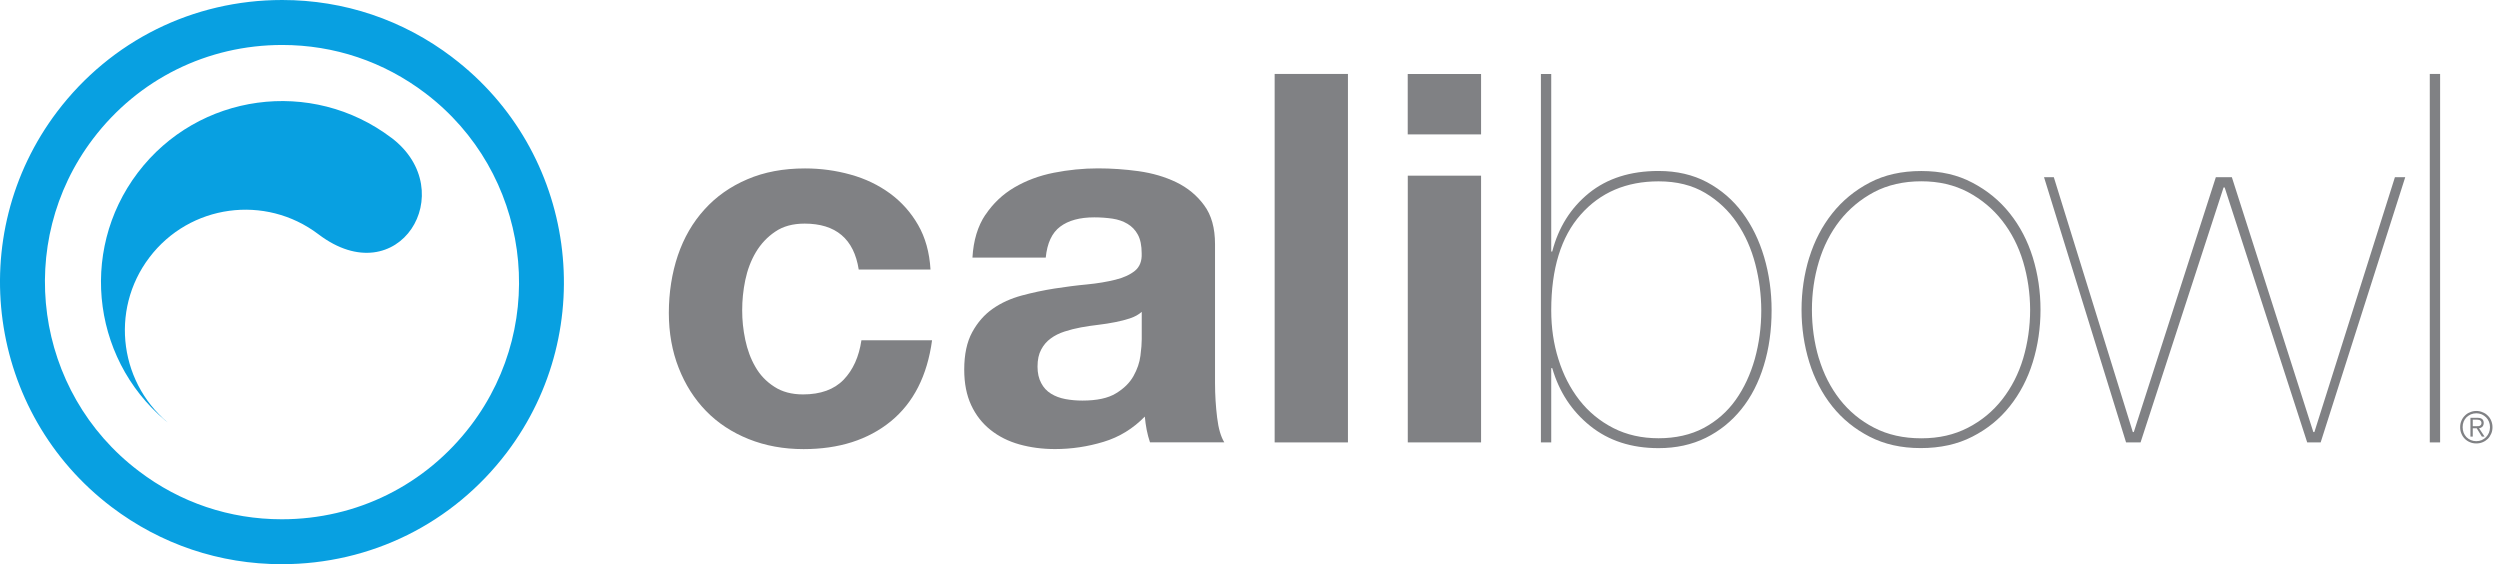
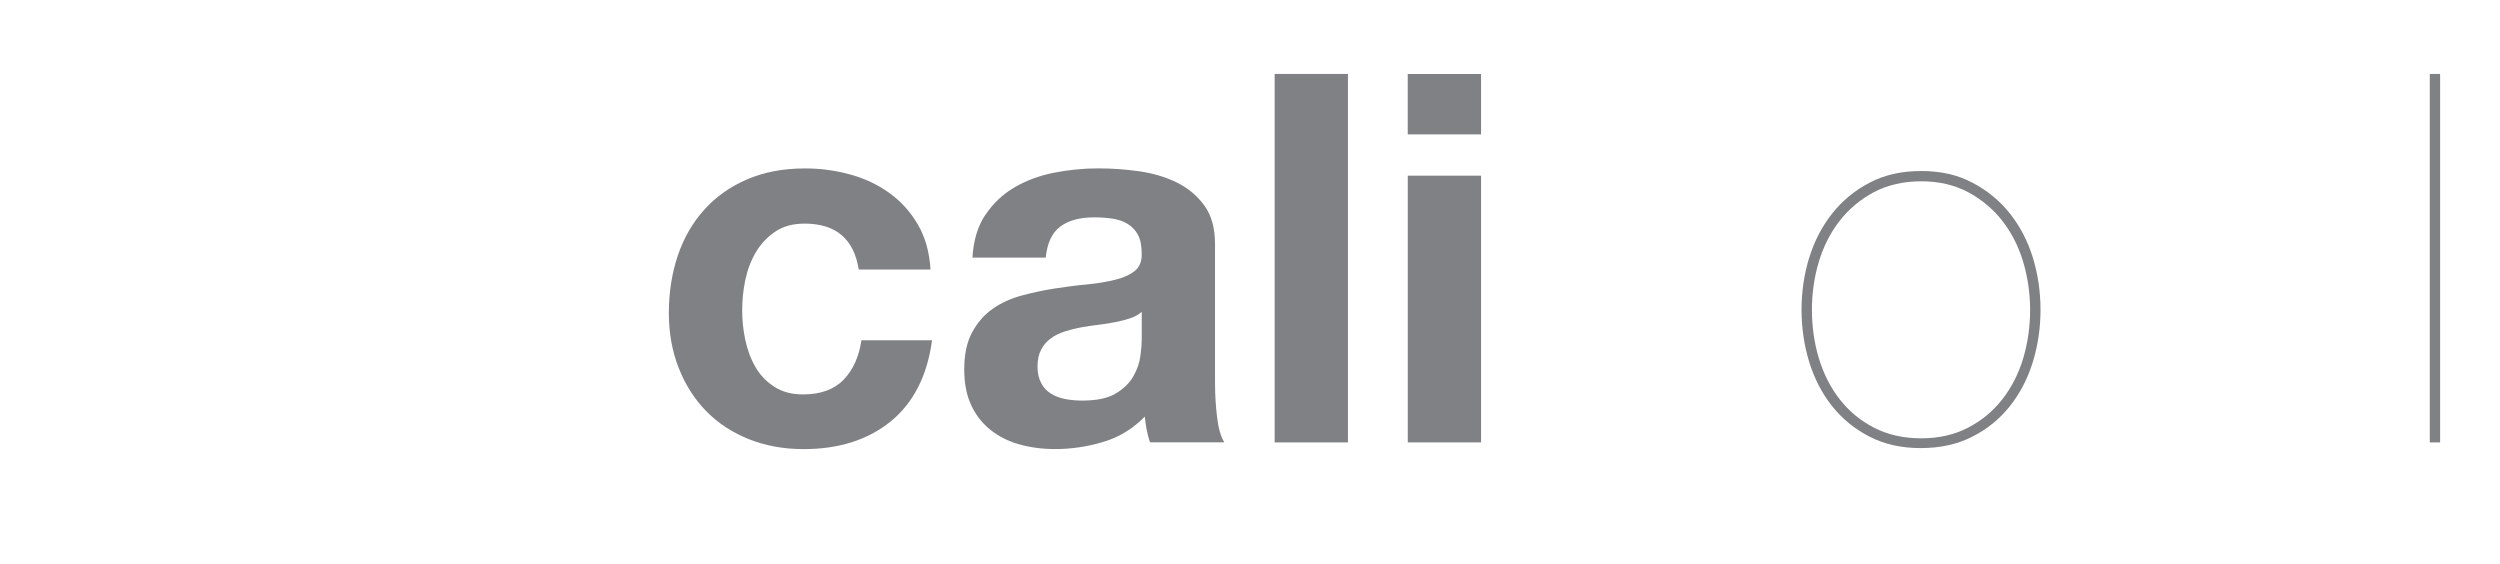
<svg xmlns="http://www.w3.org/2000/svg" viewBox="0 0 462.52 104.39" version="1.1" data-name="Layer 1" id="Layer_1">
  <defs>
    <style>
      .cls-1 {
        fill: #08a0e1;
      }

      .cls-1, .cls-2 {
        stroke-width: 0px;
      }

      .cls-2 {
        fill: #808184;
      }
    </style>
  </defs>
  <g>
-     <path d="M83.71,10.62C74.57,3.67,63.67,0,52.21,0,35.71,0,20.54,7.53,10.58,20.65-6.79,43.59-2.31,76.38,20.62,93.78c9.15,6.94,20.05,10.6,31.5,10.6h0c16.5,0,31.67-7.53,41.63-20.64,17.38-22.93,12.88-55.73-10.05-73.12M87.12,78.71c-8.38,11.03-21.12,17.36-34.99,17.36-9.62,0-18.79-3.07-26.47-8.93C6.37,72.53,2.6,44.94,17.21,25.68c8.38-11.04,21.13-17.36,35-17.36,9.63,0,18.79,3.08,26.48,8.92,19.27,14.62,23.06,42.2,8.43,61.47" class="cls-1" />
-     <path d="M72.43,25.51c-14.75-11.18-35.76-8.3-46.94,6.44-11.17,14.74-8.3,35.73,6.44,46.93-9.81-7.45-11.74-21.44-4.29-31.25,7.45-9.83,21.44-11.74,31.27-4.29,14.84,11.26,26.52-7.95,13.53-17.83" class="cls-1" />
-   </g>
+     </g>
  <g>
    <path d="M148.86,41.37c-2.17,0-3.98.49-5.44,1.49-1.47.99-2.66,2.26-3.59,3.82-.92,1.56-1.56,3.28-1.95,5.15-.39,1.88-.57,3.74-.57,5.58s.18,3.59.57,5.45c.39,1.84,1,3.52,1.87,5.01.85,1.5,2.01,2.72,3.49,3.67,1.45.96,3.24,1.43,5.33,1.43,3.25,0,5.75-.91,7.5-2.71,1.75-1.82,2.85-4.26,3.3-7.31h13.07c-.89,6.56-3.43,11.55-7.62,14.99-4.21,3.43-9.59,5.15-16.15,5.15-3.69,0-7.08-.62-10.17-1.86-3.09-1.24-5.71-2.97-7.88-5.2-2.17-2.23-3.85-4.88-5.06-7.97-1.21-3.08-1.82-6.47-1.82-10.17s.56-7.36,1.67-10.64c1.12-3.29,2.76-6.11,4.92-8.49,2.16-2.4,4.81-4.26,7.93-5.59,3.11-1.34,6.67-2.01,10.68-2.01,2.94,0,5.74.39,8.45,1.15,2.71.75,5.13,1.92,7.27,3.48,2.12,1.56,3.86,3.5,5.19,5.82,1.34,2.32,2.11,5.07,2.3,8.26h-13.28c-.88-5.67-4.24-8.5-10.02-8.5" class="cls-2" />
    <path d="M182.31,39.75c1.4-2.1,3.18-3.79,5.35-5.07,2.16-1.27,4.59-2.18,7.3-2.72,2.7-.53,5.43-.81,8.16-.81,2.49,0,4.99.17,7.54.52,2.55.36,4.88,1.04,6.97,2.05,2.1,1.02,3.82,2.44,5.15,4.26,1.35,1.82,2.01,4.21,2.01,7.2v25.68c0,2.23.14,4.36.39,6.4.24,2.03.7,3.56,1.33,4.58h-13.75c-.26-.76-.46-1.54-.62-2.34-.15-.8-.27-1.62-.34-2.43-2.17,2.22-4.71,3.79-7.63,4.67-2.93.89-5.93,1.34-8.98,1.34-2.35,0-4.54-.29-6.58-.86-2.04-.57-3.82-1.46-5.35-2.68-1.52-1.21-2.72-2.73-3.58-4.58-.86-1.85-1.29-4.03-1.29-6.58,0-2.8.49-5.12,1.48-6.93.98-1.8,2.26-3.26,3.81-4.34,1.55-1.09,3.34-1.89,5.35-2.44,2.01-.54,4.03-.97,6.06-1.29,2.03-.31,4.04-.58,6.01-.76,1.97-.19,3.72-.49,5.25-.87,1.53-.37,2.74-.94,3.63-1.66.89-.74,1.3-1.81,1.24-3.2,0-1.46-.24-2.62-.71-3.48-.47-.87-1.12-1.53-1.91-2-.8-.48-1.73-.8-2.77-.96-1.04-.15-2.17-.24-3.38-.24-2.69,0-4.78.57-6.31,1.72-1.52,1.14-2.41,3.06-2.67,5.73h-13.56c.18-3.19.99-5.83,2.39-7.93M209.09,58.89c-.86.28-1.79.52-2.77.71-.99.2-2.02.36-3.1.49-1.09.12-2.16.29-3.24.48-1.03.19-2.02.44-3.01.76-.99.32-1.86.75-2.58,1.29-.74.53-1.33,1.23-1.76,2.05-.45.82-.68,1.87-.68,3.15,0,1.2.23,2.22.68,3.05.43.83,1.03,1.48,1.81,1.96.75.47,1.65.81,2.66,1,1.02.19,2.07.28,3.15.28,2.68,0,4.75-.44,6.21-1.34,1.48-.89,2.55-1.96,3.24-3.19.7-1.25,1.13-2.5,1.29-3.78.17-1.27.24-2.29.24-3.05v-5.06c-.57.51-1.28.91-2.14,1.19" class="cls-2" />
    <rect height="68.17" width="13.56" y="13.68" x="235.82" class="cls-2" />
    <path d="M260.44,13.69h13.57v11.17h-13.57v-11.17ZM274.01,32.5v49.35h-13.56v-49.35s13.56,0,13.56,0Z" class="cls-2" />
-     <path d="M287.18,46.52c1.15-4.45,3.41-8.05,6.78-10.79,3.38-2.73,7.67-4.1,12.89-4.1,3.38,0,6.37.7,8.97,2.08,2.62,1.41,4.8,3.29,6.55,5.65,1.75,2.36,3.09,5.09,4.01,8.21.92,3.11,1.38,6.4,1.38,9.83,0,3.7-.48,7.1-1.44,10.22-.95,3.13-2.33,5.82-4.15,8.08-1.81,2.25-4,4.02-6.58,5.3-2.58,1.27-5.49,1.91-8.74,1.91-5.03,0-9.24-1.37-12.65-4.11-3.4-2.73-5.75-6.29-7.02-10.69h-.19v13.74h-1.91V13.69h1.91v32.84h.19ZM288.33,66.48c.89,2.87,2.19,5.38,3.87,7.54,1.69,2.17,3.77,3.88,6.25,5.16,2.48,1.27,5.29,1.9,8.4,1.9s5.97-.63,8.35-1.9c2.39-1.28,4.36-3.01,5.92-5.2,1.56-2.2,2.73-4.73,3.54-7.59.79-2.87,1.19-5.85,1.19-8.98-.01-2.86-.37-5.71-1.1-8.54-.74-2.84-1.86-5.38-3.4-7.64-1.53-2.26-3.48-4.11-5.86-5.53-2.4-1.43-5.26-2.15-8.64-2.15-5.98,0-10.79,2.06-14.41,6.16-3.64,4.11-5.45,10.01-5.45,17.71,0,3.19.44,6.22,1.34,9.07" class="cls-2" />
    <path d="M334.74,47.62c.96-3.08,2.38-5.8,4.25-8.15,1.87-2.36,4.19-4.26,6.91-5.68,2.74-1.44,5.92-2.15,9.55-2.15s6.72.71,9.44,2.15c2.74,1.43,5.06,3.32,6.93,5.68,1.88,2.35,3.3,5.07,4.26,8.15.95,3.09,1.43,6.32,1.43,9.69s-.48,6.61-1.43,9.69c-.95,3.08-2.38,5.81-4.26,8.17-1.87,2.36-4.18,4.22-6.93,5.62-2.72,1.4-5.91,2.11-9.54,2.11s-6.72-.71-9.46-2.11c-2.72-1.4-5.04-3.27-6.91-5.62-1.88-2.36-3.3-5.09-4.25-8.17-.95-3.09-1.43-6.32-1.43-9.69s.48-6.6,1.43-9.69M336.51,66.29c.86,2.87,2.15,5.4,3.86,7.6,1.72,2.19,3.83,3.95,6.35,5.24,2.51,1.3,5.42,1.96,8.73,1.96s6.12-.66,8.64-1.96c2.52-1.3,4.63-3.05,6.34-5.24,1.72-2.2,3.02-4.73,3.88-7.6.84-2.86,1.28-5.85,1.28-8.98-.01-3.05-.44-6.02-1.29-8.88-.86-2.86-2.15-5.39-3.87-7.59-1.71-2.19-3.83-3.96-6.34-5.3-2.52-1.33-5.4-2-8.64-2s-6.23.67-8.74,2c-2.51,1.34-4.63,3.11-6.35,5.3-1.71,2.2-3,4.73-3.86,7.59s-1.28,5.83-1.28,8.88.42,6.11,1.28,8.98" class="cls-2" />
-     <polygon points="444.99 32.78 429.34 81.85 426.85 81.85 411.58 34.68 411.38 34.68 396.02 81.85 393.34 81.85 378.16 32.78 379.97 32.78 394.59 79.94 394.77 79.94 409.95 32.78 412.91 32.78 427.99 79.94 428.18 79.94 443.08 32.78 444.99 32.78" class="cls-2" />
    <rect height="68.17" width="1.91" y="13.68" x="449.53" class="cls-2" />
-     <path d="M459.32,76.28c.37.13.69.36.95.63.28.26.48.58.63.94.15.38.23.76.23,1.18s-.07.83-.23,1.19c-.16.37-.36.69-.63.96-.27.26-.58.48-.95.63-.37.16-.76.23-1.18.23s-.83-.07-1.18-.23c-.38-.15-.69-.37-.95-.63-.27-.27-.48-.59-.63-.96-.16-.36-.23-.75-.23-1.19s.07-.8.23-1.18c.15-.36.36-.68.63-.94.26-.28.58-.5.95-.63.35-.16.76-.25,1.18-.25s.82.08,1.18.25M457.12,76.66c-.31.14-.57.33-.81.55-.22.23-.4.5-.52.81-.12.31-.18.65-.18,1.01s.06.7.18,1.02c.12.3.3.59.52.82.23.23.5.41.81.55.31.13.66.2,1.02.2s.69-.07,1.01-.2c.31-.14.56-.32.79-.55.23-.23.41-.51.54-.82.12-.31.19-.65.19-1.02s-.07-.7-.19-1.01c-.13-.31-.31-.58-.54-.81-.23-.22-.49-.41-.79-.55-.32-.12-.66-.2-1.01-.2s-.71.08-1.02.2M457.05,80.77v-3.47h1.33c.4,0,.68.09.86.25.18.16.27.41.27.71,0,.15-.03.29-.08.41-.04.11-.1.21-.18.28-.08.08-.18.13-.28.19-.1.05-.21.07-.33.09l1.03,1.55h-.5l-.96-1.55h-.73v1.55h-.42ZM458.42,78.85c.12,0,.23-.03.35-.07.08-.04.16-.11.23-.19.06-.08.09-.2.09-.35,0-.12-.03-.22-.08-.29-.04-.07-.1-.14-.19-.19-.07-.05-.16-.07-.25-.08-.1-.03-.2-.04-.31-.04h-.78v1.21h.56c.13,0,.26,0,.39-.01" class="cls-2" />
  </g>
</svg>